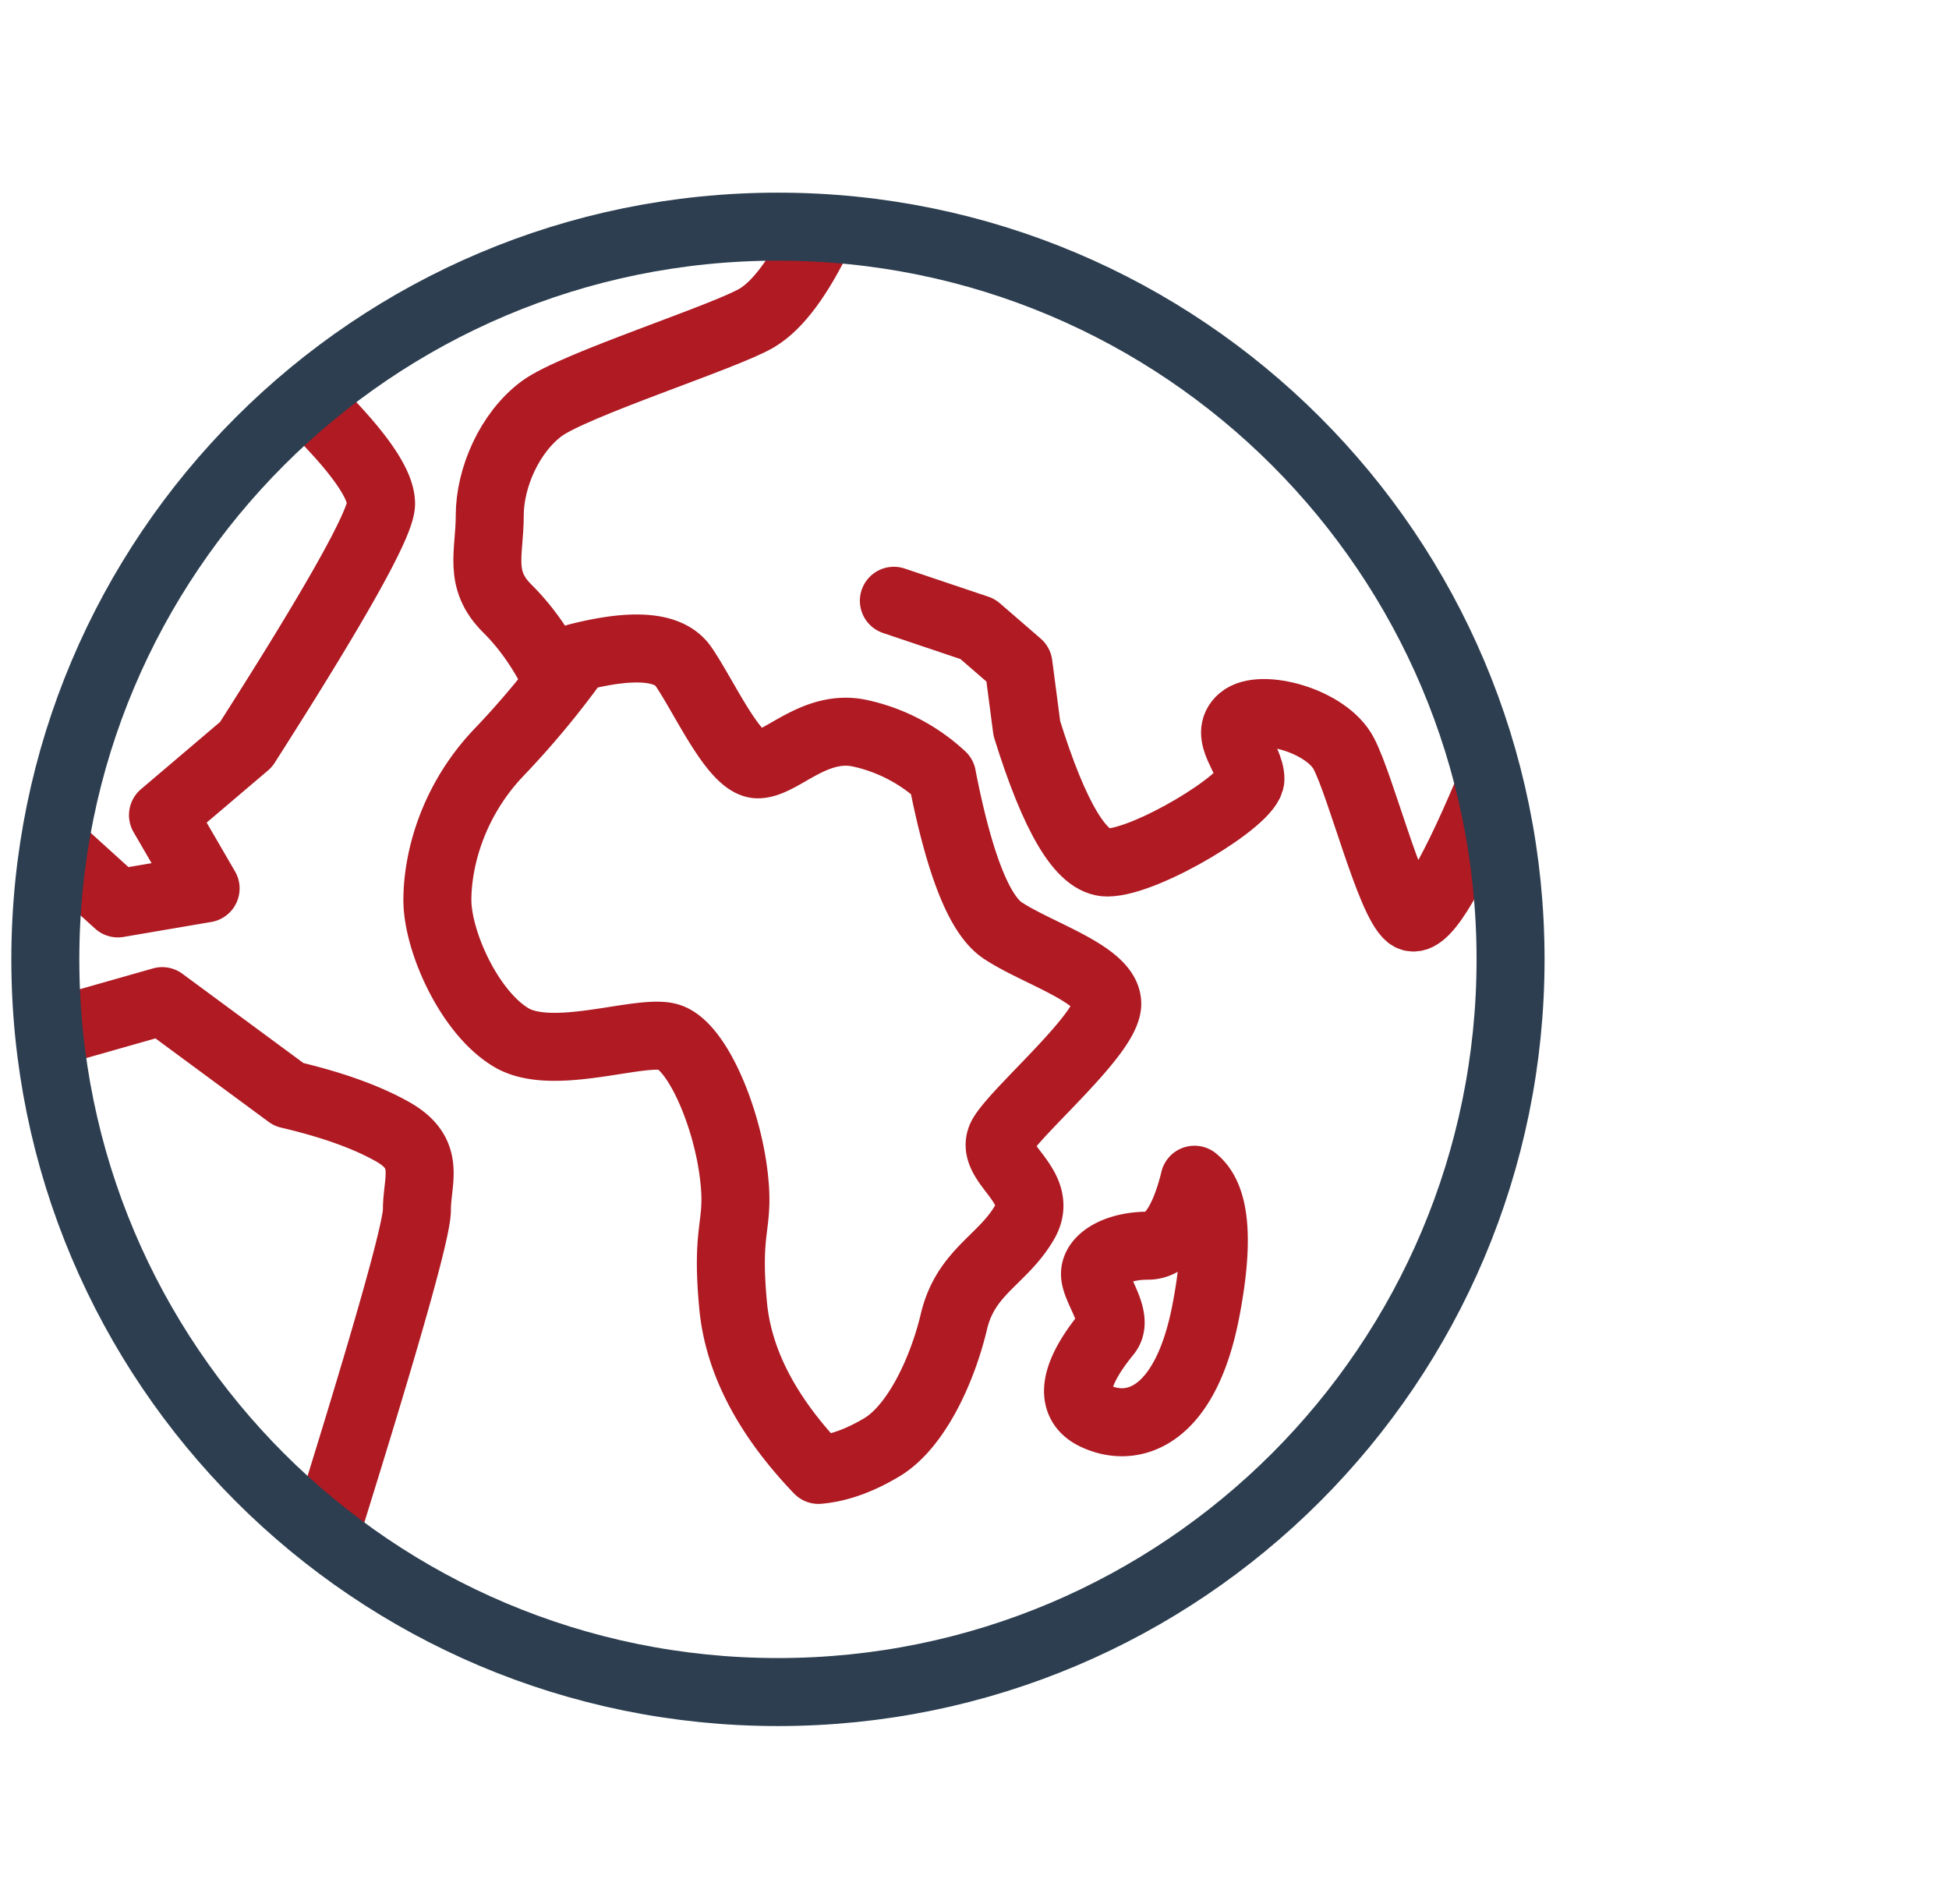
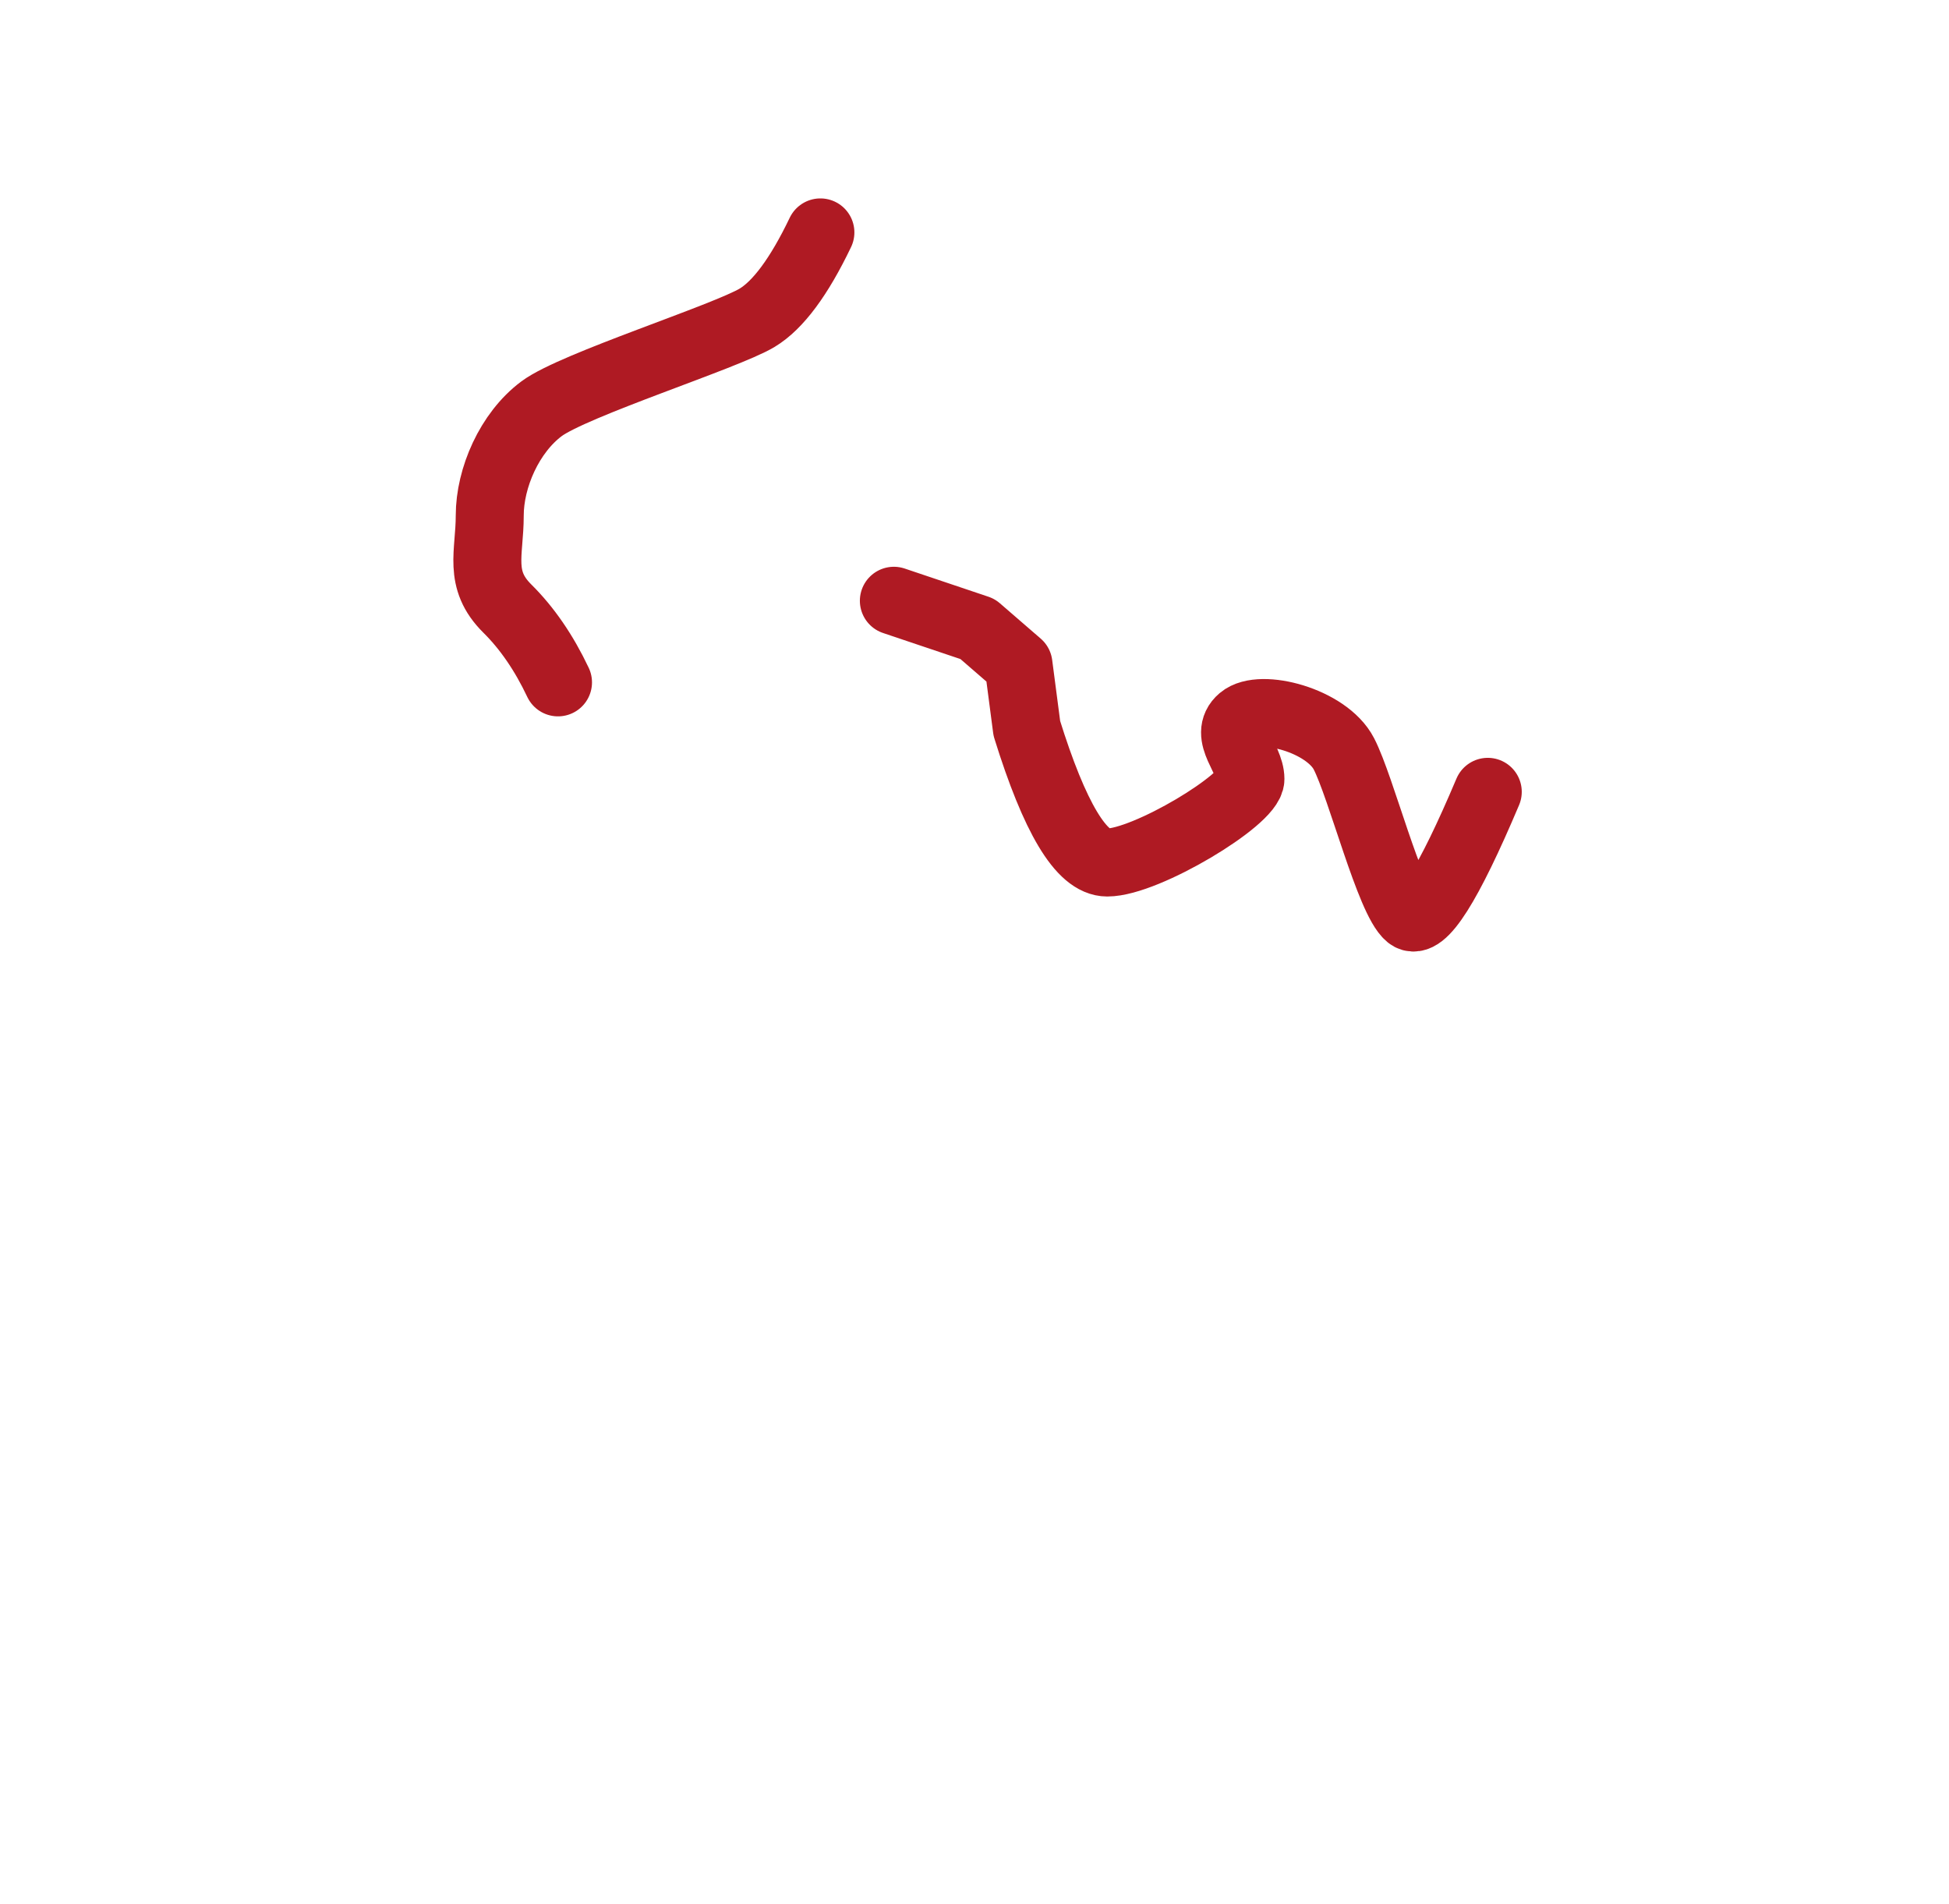
<svg xmlns="http://www.w3.org/2000/svg" width="43" height="42" viewBox="0 0 43 42" fill="none">
-   <path d="M7.202 33.748c1.33-4.261 1.996-6.614 1.996-7.058 0-.665.325-1.237-.532-1.722-.572-.324-1.337-.599-2.294-.823l-2.793-2.06-2.438.693m.196-3.995 1.264 1.146 1.935-.33-.94-1.618 1.831-1.556c1.987-3.11 2.98-4.881 2.98-5.313 0-.433-.484-1.13-1.45-2.096m13.827 8.107c.376 1.928.821 3.061 1.339 3.404.774.513 2.306.965 2.306 1.617 0 .654-1.927 2.286-2.306 2.888-.38.603.967 1.097.483 1.932-.483.834-1.298 1.085-1.56 2.19-.262 1.104-.847 2.329-1.588 2.772-.494.296-.96.462-1.4.5-1.14-1.19-1.767-2.397-1.883-3.623-.174-1.839.174-1.726 0-2.989s-.8-2.713-1.395-2.928c-.595-.214-2.574.559-3.504 0-.931-.558-1.626-2.133-1.626-3.029 0-.897.338-2.183 1.347-3.248a19.1 19.1 0 0 0 1.747-2.108c1.246-.316 2.025-.249 2.336.204.467.68 1.122 2.156 1.64 2.156.517 0 1.245-.901 2.25-.686a3.87 3.87 0 0 1 1.815.948h0zm5.57 8.902c-.241.97-.584 1.455-1.03 1.455-.67 0-1.166.287-1.166.623 0 .334.541.968.27 1.303-.27.336-1.132 1.42-.27 1.829.862.41 2.004 0 2.448-2.325.298-1.55.214-2.512-.253-2.885z" stroke="#AF1A23" stroke-width="1.5" stroke-linecap="round" stroke-linejoin="round" />
  <path d="M18.1 5.127c-.468.977-.934 1.605-1.396 1.883-.694.417-4.049 1.479-4.756 2.007-.707.527-1.143 1.524-1.143 2.357 0 .831-.264 1.407.39 2.053.434.43.807.973 1.116 1.626m7.41-1.8 1.848.622.901.78.185 1.414c.613 1.972 1.204 2.958 1.773 2.958.855 0 3.16-1.388 3.16-1.842 0-.453-.61-.97-.195-1.322.416-.353 1.875.027 2.257.766.382.739 1.008 3.225 1.438 3.576.286.235.865-.677 1.736-2.737" stroke="#AF1A23" stroke-width="1.5" stroke-linecap="round" stroke-linejoin="round" />
-   <path d="M17.163 37.327c8.927 0 16.164-7.237 16.164-16.164C33.327 12.237 26.09 5 17.163 5 8.237 5 1 12.237 1 21.163c0 8.927 7.237 16.164 16.163 16.164z" stroke="#2C3E50" stroke-width="1.5" stroke-linecap="round" stroke-linejoin="round" />
</svg>